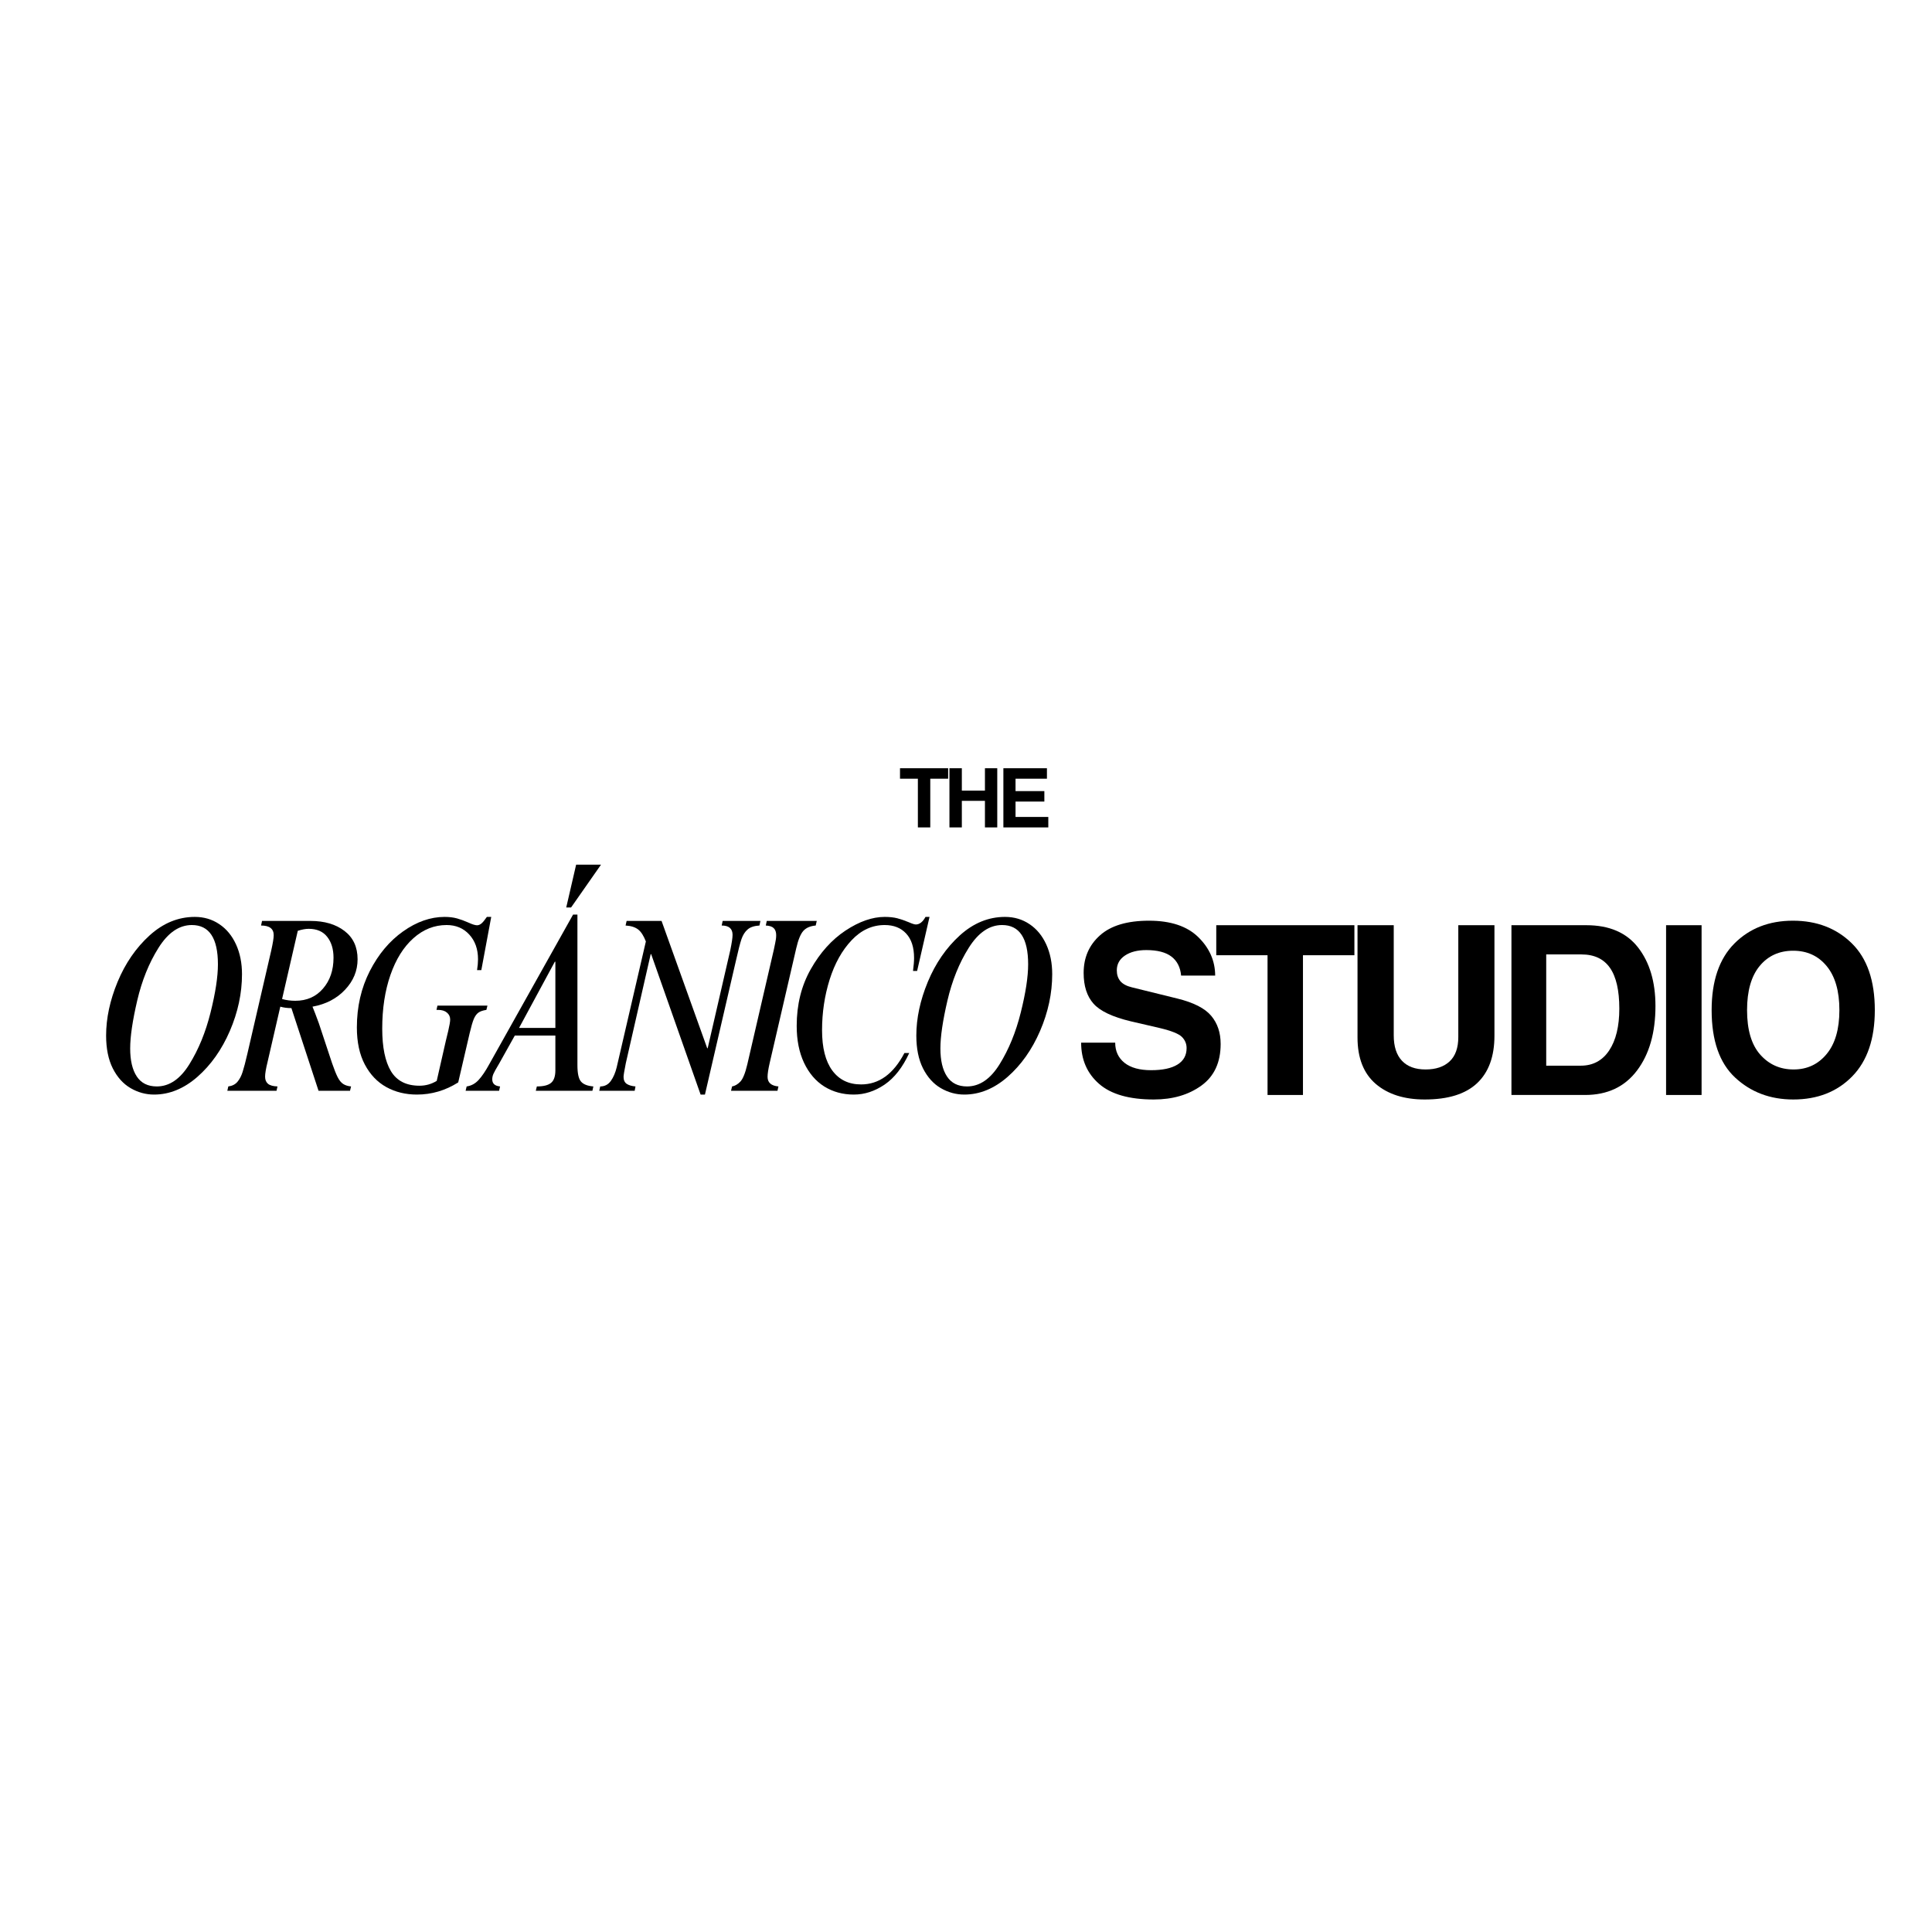
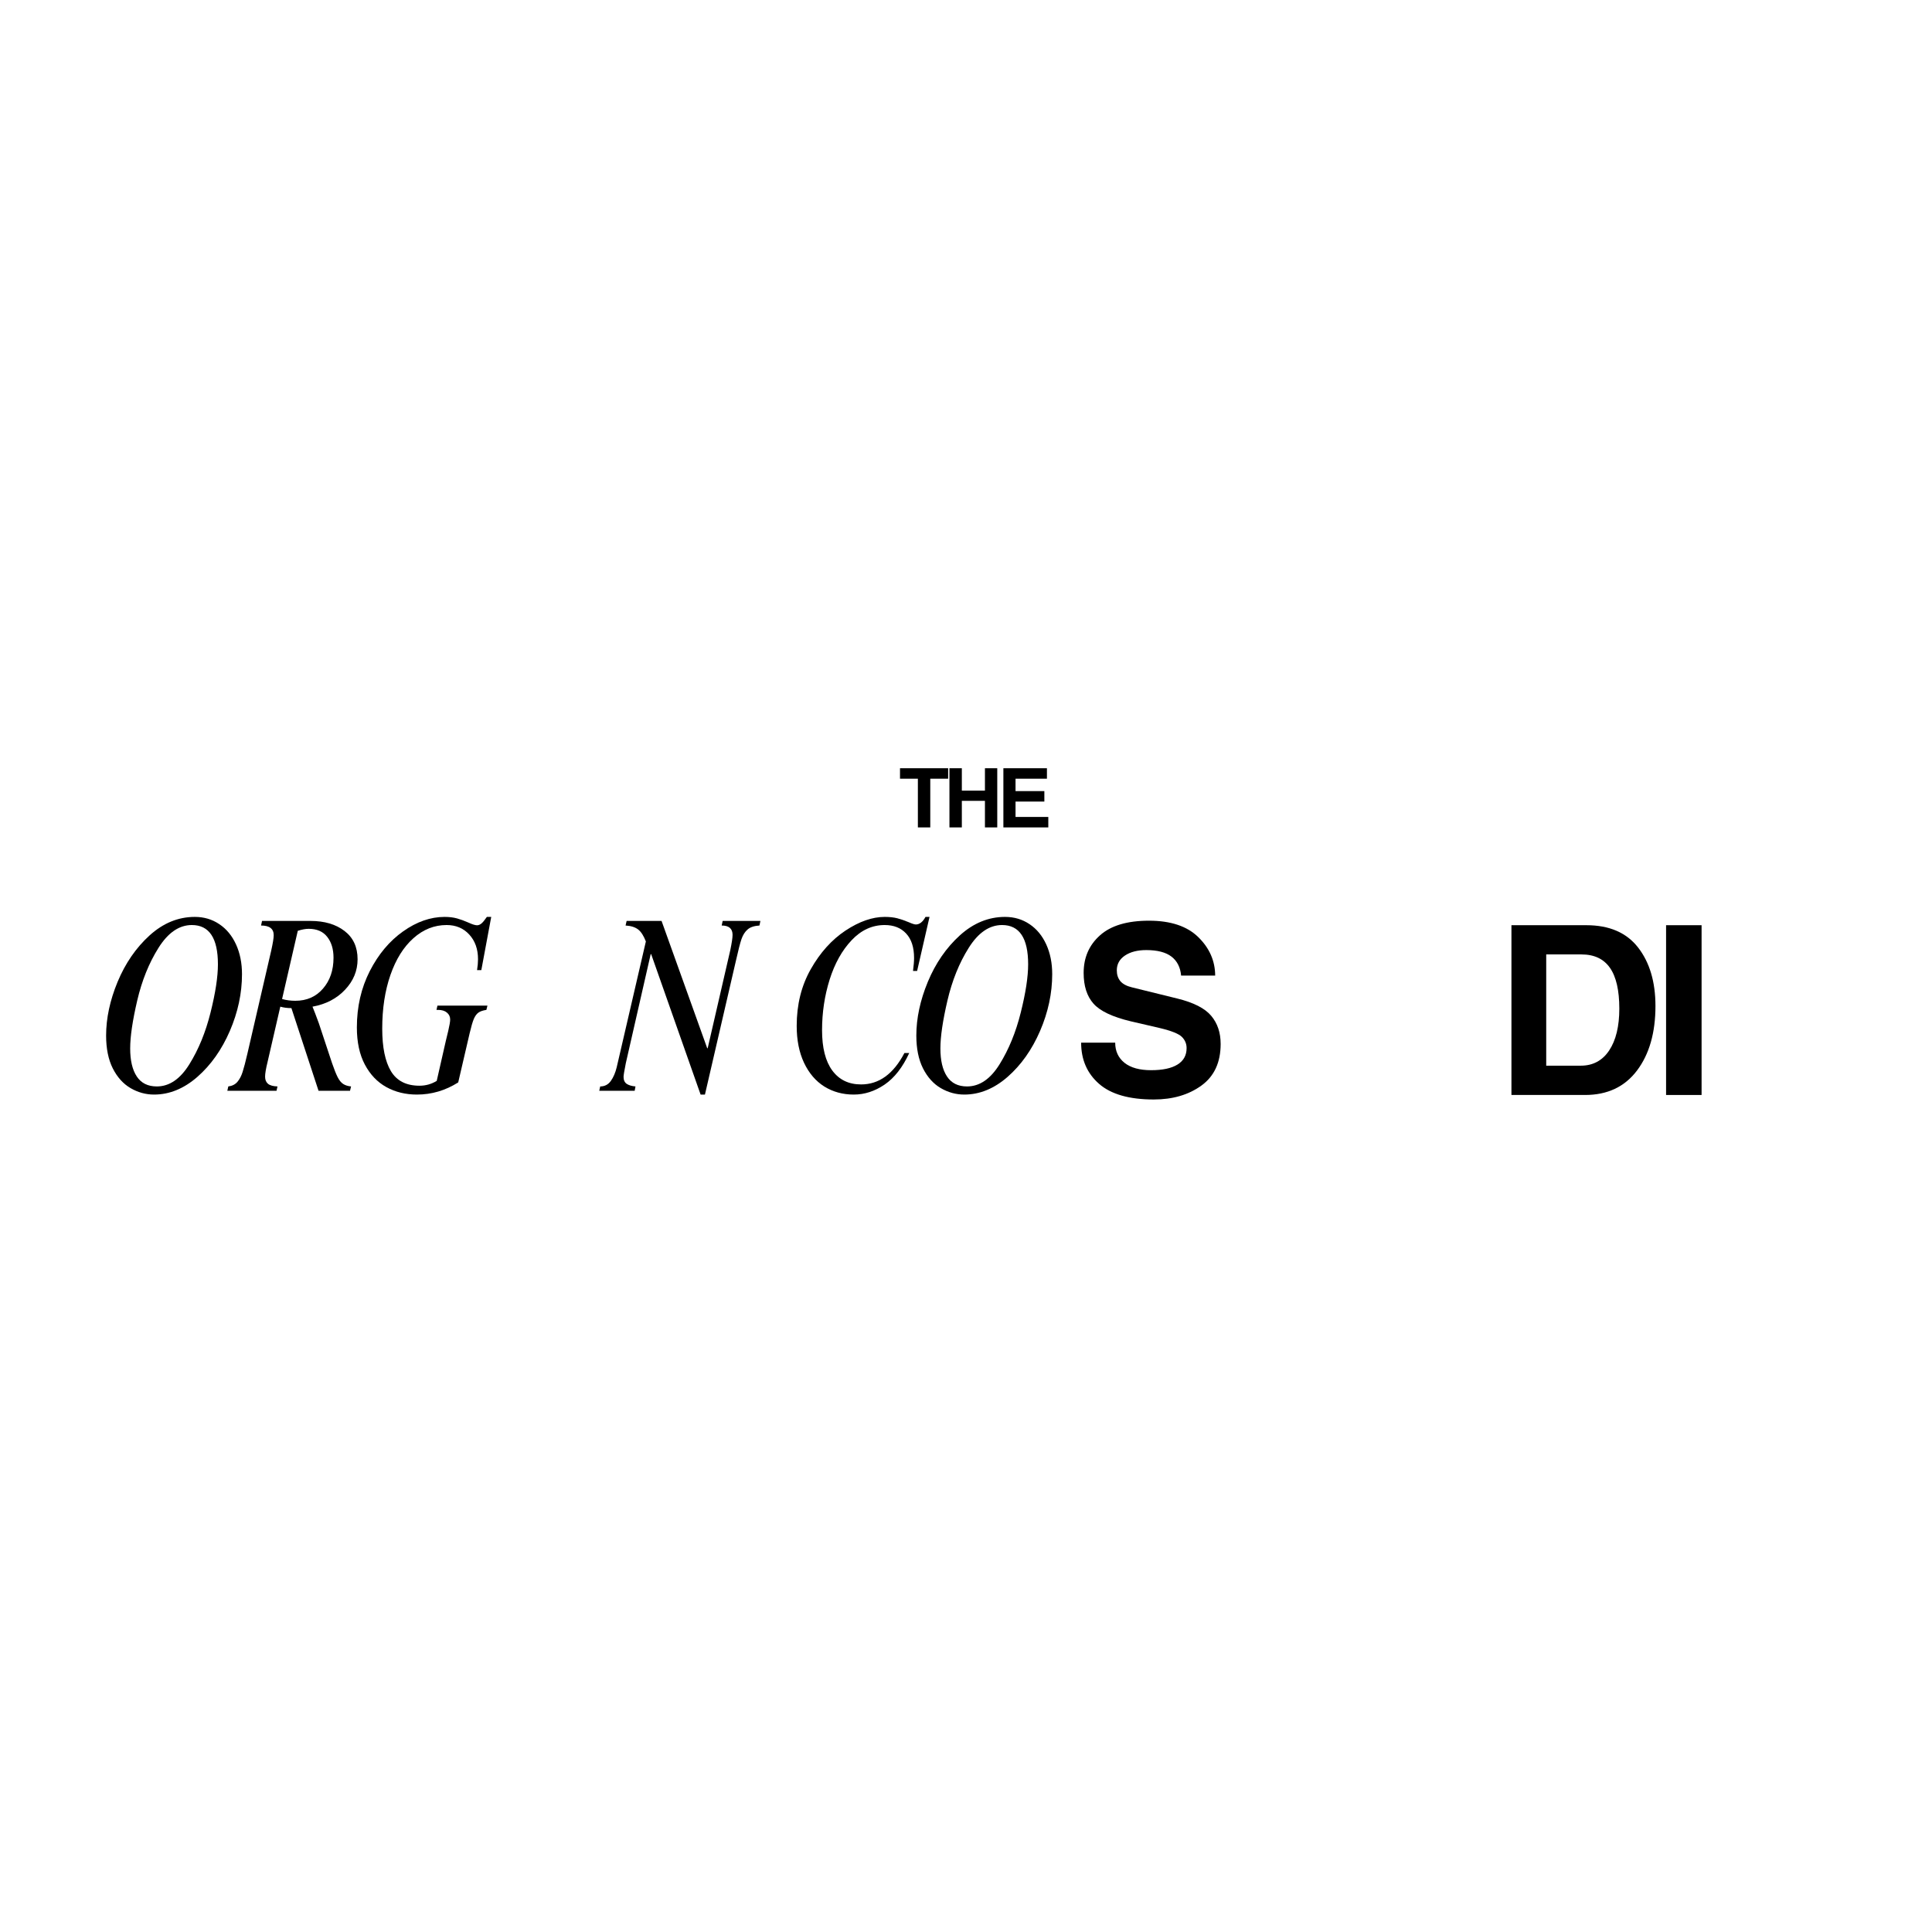
<svg xmlns="http://www.w3.org/2000/svg" width="500" zoomAndPan="magnify" viewBox="0 0 375 375" height="500" preserveAspectRatio="xMidYMid meet" version="1.0">
  <defs>
    <g />
  </defs>
  <g fill="#000000" fill-opacity="1">
    <g transform="translate(207.943, 212.535)">
      <g>
        <path d="M 8.516 -10.156 C 8.516 -8.52 9.113 -7.219 10.312 -6.25 C 11.52 -5.289 13.242 -4.812 15.484 -4.812 C 17.723 -4.812 19.43 -5.176 20.609 -5.906 C 21.785 -6.633 22.375 -7.695 22.375 -9.094 C 22.375 -9.938 22.07 -10.66 21.469 -11.266 C 20.863 -11.879 19.422 -12.457 17.141 -13 L 11.547 -14.297 C 8.004 -15.141 5.594 -16.281 4.312 -17.719 C 3.031 -19.156 2.391 -21.145 2.391 -23.688 C 2.391 -26.664 3.445 -29.098 5.562 -30.984 C 7.676 -32.879 10.848 -33.828 15.078 -33.828 C 19.285 -33.828 22.473 -32.766 24.641 -30.641 C 26.816 -28.516 27.91 -26.023 27.922 -23.172 L 21.312 -23.172 C 21.164 -24.785 20.539 -26.016 19.438 -26.859 C 18.332 -27.703 16.707 -28.125 14.562 -28.125 C 12.844 -28.125 11.457 -27.77 10.406 -27.062 C 9.352 -26.352 8.828 -25.395 8.828 -24.188 C 8.828 -23.352 9.055 -22.656 9.516 -22.094 C 9.984 -21.539 10.734 -21.141 11.766 -20.891 L 20.578 -18.719 C 23.754 -17.938 25.945 -16.816 27.156 -15.359 C 28.375 -13.91 28.984 -12.094 28.984 -9.906 C 28.984 -6.32 27.738 -3.629 25.25 -1.828 C 22.758 -0.023 19.676 0.875 16 0.875 C 11.25 0.875 7.711 -0.133 5.391 -2.156 C 3.066 -4.188 1.906 -6.852 1.906 -10.156 Z M 8.516 -10.156" />
      </g>
    </g>
  </g>
  <g fill="#000000" fill-opacity="1">
    <g transform="translate(235.404, 212.535)">
      <g>
-         <path d="M 17.5 0 L 10.625 0 L 10.625 -27.125 L 0.672 -27.125 L 0.672 -32.953 L 27.484 -32.953 L 27.484 -27.125 L 17.5 -27.125 Z M 17.5 0" />
-       </g>
+         </g>
    </g>
  </g>
  <g fill="#000000" fill-opacity="1">
    <g transform="translate(260.243, 212.535)">
      <g>
-         <path d="M 29.828 -11.516 C 29.828 -7.473 28.703 -4.395 26.453 -2.281 C 24.211 -0.176 20.828 0.875 16.297 0.875 C 12.316 0.875 9.145 -0.133 6.781 -2.156 C 4.426 -4.188 3.25 -7.188 3.25 -11.156 L 3.25 -32.953 L 10.281 -32.953 L 10.281 -11.562 C 10.281 -9.414 10.812 -7.773 11.875 -6.641 C 12.938 -5.516 14.461 -4.953 16.453 -4.953 C 18.453 -4.953 20.008 -5.473 21.125 -6.516 C 22.25 -7.566 22.812 -9.145 22.812 -11.25 L 22.812 -32.953 L 29.828 -32.953 Z M 29.828 -11.516" />
-       </g>
+         </g>
    </g>
  </g>
  <g fill="#000000" fill-opacity="1">
    <g transform="translate(290.011, 212.535)">
      <g>
        <path d="M 10.109 -5.688 L 16.812 -5.688 C 19.176 -5.688 21.016 -6.672 22.328 -8.641 C 23.641 -10.617 24.297 -13.328 24.297 -16.766 C 24.297 -20.305 23.691 -22.941 22.484 -24.672 C 21.273 -26.41 19.43 -27.281 16.953 -27.281 L 10.109 -27.281 Z M 3.359 -32.953 L 17.906 -32.953 C 22.363 -32.953 25.711 -31.504 27.953 -28.609 C 30.191 -25.723 31.312 -21.941 31.312 -17.266 C 31.312 -12.086 30.117 -7.914 27.734 -4.75 C 25.348 -1.582 21.984 0 17.641 0 L 3.359 0 Z M 3.359 -32.953" />
      </g>
    </g>
  </g>
  <g fill="#000000" fill-opacity="1">
    <g transform="translate(320.026, 212.535)">
      <g>
        <path d="M 10.25 0 L 3.359 0 L 3.359 -32.953 L 10.25 -32.953 Z M 10.25 0" />
      </g>
    </g>
  </g>
  <g fill="#000000" fill-opacity="1">
    <g transform="translate(330.322, 212.535)">
      <g>
-         <path d="M 8.781 -16.469 C 8.781 -12.645 9.629 -9.77 11.328 -7.844 C 13.035 -5.914 15.195 -4.953 17.812 -4.953 C 20.438 -4.953 22.57 -5.945 24.219 -7.938 C 25.875 -9.926 26.703 -12.77 26.703 -16.469 C 26.703 -20.176 25.879 -23.023 24.234 -25.016 C 22.598 -27.004 20.43 -28 17.734 -28 C 15.023 -28 12.852 -27.008 11.219 -25.031 C 9.594 -23.051 8.781 -20.195 8.781 -16.469 Z M 1.906 -16.469 C 1.906 -22.125 3.375 -26.43 6.312 -29.391 C 9.258 -32.348 13.051 -33.828 17.688 -33.828 C 22.32 -33.828 26.129 -32.363 29.109 -29.438 C 32.086 -26.52 33.578 -22.195 33.578 -16.469 C 33.578 -10.883 32.113 -6.598 29.188 -3.609 C 26.258 -0.617 22.445 0.875 17.75 0.875 C 13.281 0.875 9.52 -0.539 6.469 -3.375 C 3.426 -6.207 1.906 -10.57 1.906 -16.469 Z M 1.906 -16.469" />
-       </g>
+         </g>
    </g>
  </g>
  <g fill="#000000" fill-opacity="1">
    <g transform="translate(17.846, 211.721)">
      <g>
        <path d="M 19.969 -33.75 C 21.75 -33.75 23.332 -33.281 24.719 -32.344 C 26.113 -31.414 27.195 -30.102 27.969 -28.406 C 28.738 -26.719 29.125 -24.797 29.125 -22.641 C 29.125 -18.93 28.336 -15.254 26.766 -11.609 C 25.191 -7.973 23.094 -5.004 20.469 -2.703 C 17.844 -0.41 15.039 0.734 12.062 0.734 C 10.445 0.734 8.926 0.316 7.5 -0.516 C 6.07 -1.348 4.922 -2.625 4.047 -4.344 C 3.18 -6.07 2.75 -8.195 2.75 -10.719 C 2.75 -14.07 3.492 -17.551 4.984 -21.156 C 6.484 -24.758 8.551 -27.758 11.188 -30.156 C 13.832 -32.551 16.758 -33.75 19.969 -33.75 Z M 7.422 -8.219 C 7.422 -5.883 7.848 -4.07 8.703 -2.781 C 9.555 -1.488 10.852 -0.844 12.594 -0.844 C 15.02 -0.844 17.125 -2.273 18.906 -5.141 C 20.695 -8.016 22.066 -11.359 23.016 -15.172 C 23.973 -18.992 24.453 -22.117 24.453 -24.547 C 24.453 -29.629 22.766 -32.172 19.391 -32.172 C 16.93 -32.172 14.773 -30.695 12.922 -27.75 C 11.066 -24.801 9.688 -21.379 8.781 -17.484 C 7.875 -13.598 7.422 -10.508 7.422 -8.219 Z M 7.422 -8.219" />
      </g>
    </g>
  </g>
  <g fill="#000000" fill-opacity="1">
    <g transform="translate(43.532, 211.721)">
      <g>
        <path d="M 25.875 -25.531 C 25.875 -23.301 25.062 -21.328 23.438 -19.609 C 21.82 -17.891 19.719 -16.797 17.125 -16.328 C 17.445 -15.547 17.859 -14.469 18.359 -13.094 L 20.906 -5.406 C 21.332 -4.164 21.703 -3.238 22.016 -2.625 C 22.328 -2.02 22.68 -1.586 23.078 -1.328 C 23.473 -1.066 23.984 -0.906 24.609 -0.844 L 24.406 0 L 18.297 0 L 13.031 -16.047 C 12.25 -16.047 11.531 -16.141 10.875 -16.328 L 8.406 -5.609 C 8.082 -4.297 7.922 -3.344 7.922 -2.75 C 7.922 -2.133 8.109 -1.672 8.484 -1.359 C 8.859 -1.047 9.473 -0.875 10.328 -0.844 L 10.141 0 L 0.594 0 L 0.781 -0.844 C 1.539 -0.938 2.133 -1.238 2.562 -1.75 C 2.988 -2.258 3.32 -2.898 3.562 -3.672 C 3.812 -4.441 4.117 -5.613 4.484 -7.188 L 9.109 -27.203 C 9.43 -28.648 9.594 -29.648 9.594 -30.203 C 9.594 -31.453 8.773 -32.078 7.141 -32.078 L 7.328 -32.969 L 16.734 -32.969 C 19.453 -32.969 21.656 -32.316 23.344 -31.016 C 25.031 -29.723 25.875 -27.895 25.875 -25.531 Z M 14.266 -31.047 L 11.219 -17.812 C 12.039 -17.582 12.895 -17.469 13.781 -17.469 C 16.008 -17.469 17.801 -18.254 19.156 -19.828 C 20.52 -21.398 21.203 -23.398 21.203 -25.828 C 21.203 -27.504 20.789 -28.859 19.969 -29.891 C 19.156 -30.922 17.961 -31.438 16.391 -31.438 C 15.766 -31.438 15.055 -31.305 14.266 -31.047 Z M 14.266 -31.047" />
      </g>
    </g>
  </g>
  <g fill="#000000" fill-opacity="1">
    <g transform="translate(66.659, 211.721)">
      <g>
        <path d="M 19.625 -33.75 C 20.551 -33.75 21.363 -33.648 22.062 -33.453 C 22.77 -33.254 23.484 -32.992 24.203 -32.672 C 24.992 -32.305 25.57 -32.125 25.938 -32.125 C 26.227 -32.125 26.508 -32.238 26.781 -32.469 C 27.062 -32.695 27.414 -33.125 27.844 -33.75 L 28.688 -33.75 L 26.766 -23.422 L 25.938 -23.422 C 26.062 -24.211 26.125 -24.914 26.125 -25.531 C 26.125 -27.5 25.555 -29.098 24.422 -30.328 C 23.297 -31.555 21.832 -32.172 20.031 -32.172 C 17.633 -32.172 15.484 -31.316 13.578 -29.609 C 11.672 -27.91 10.188 -25.535 9.125 -22.484 C 8.062 -19.43 7.531 -15.957 7.531 -12.062 C 7.531 -8.445 8.094 -5.695 9.219 -3.812 C 10.352 -1.926 12.203 -0.984 14.766 -0.984 C 15.973 -0.984 17.086 -1.297 18.109 -1.922 L 19.875 -9.688 C 19.938 -9.914 20.094 -10.562 20.344 -11.625 C 20.594 -12.695 20.719 -13.43 20.719 -13.828 C 20.719 -14.379 20.508 -14.828 20.094 -15.172 C 19.688 -15.523 19.109 -15.703 18.359 -15.703 L 18.062 -15.703 L 18.25 -16.531 L 27.953 -16.531 L 27.75 -15.703 C 27.062 -15.598 26.547 -15.422 26.203 -15.172 C 25.859 -14.93 25.562 -14.523 25.312 -13.953 C 25.07 -13.379 24.801 -12.453 24.5 -11.172 L 22.281 -1.625 C 19.789 -0.051 17.117 0.734 14.266 0.734 C 12.066 0.734 10.086 0.25 8.328 -0.719 C 6.578 -1.688 5.188 -3.145 4.156 -5.094 C 3.125 -7.039 2.609 -9.441 2.609 -12.297 C 2.609 -16.297 3.441 -19.938 5.109 -23.219 C 6.785 -26.5 8.941 -29.07 11.578 -30.938 C 14.223 -32.812 16.906 -33.75 19.625 -33.75 Z M 19.625 -33.75" />
      </g>
    </g>
  </g>
  <g fill="#000000" fill-opacity="1">
    <g transform="translate(92.344, 211.721)">
      <g>
-         <path d="M 19.734 -34.203 L 19.734 -4.969 C 19.734 -3.395 19.961 -2.336 20.422 -1.797 C 20.879 -1.254 21.68 -0.938 22.828 -0.844 L 22.641 0 L 11.656 0 L 11.859 -0.844 C 13.141 -0.844 14.055 -1.07 14.609 -1.531 C 15.172 -1.988 15.453 -2.805 15.453 -3.984 L 15.453 -10.719 L 7.578 -10.719 L 4.531 -5.266 C 3.938 -4.273 3.566 -3.609 3.422 -3.266 C 3.273 -2.922 3.203 -2.57 3.203 -2.219 C 3.203 -1.395 3.707 -0.938 4.719 -0.844 L 4.531 0 L -1.969 0 L -1.766 -0.844 C -0.879 -0.969 -0.109 -1.383 0.547 -2.094 C 1.203 -2.801 1.906 -3.844 2.656 -5.219 L 18.891 -34.203 Z M 15.453 -12.203 L 15.453 -25.047 L 15.344 -25.047 L 8.406 -12.203 Z M 18.5 -35.578 L 17.562 -35.578 L 19.484 -43.891 L 24.312 -43.891 Z M 18.5 -35.578" />
-       </g>
+         </g>
    </g>
  </g>
  <g fill="#000000" fill-opacity="1">
    <g transform="translate(115.471, 211.721)">
      <g>
        <path d="M 21.797 -8.266 L 21.891 -8.266 L 26.281 -27.312 C 26.57 -28.719 26.719 -29.703 26.719 -30.266 C 26.719 -31.473 26.016 -32.078 24.609 -32.078 L 24.797 -32.969 L 32.125 -32.969 L 31.938 -32.078 C 30.914 -32.016 30.148 -31.758 29.641 -31.312 C 29.129 -30.875 28.734 -30.254 28.453 -29.453 C 28.18 -28.648 27.832 -27.297 27.406 -25.391 L 21.359 0.734 L 20.516 0.734 L 10.922 -26.516 L 10.828 -26.516 L 6 -5.359 C 5.707 -3.891 5.562 -3.004 5.562 -2.703 C 5.562 -2.078 5.766 -1.625 6.172 -1.344 C 6.586 -1.07 7.156 -0.906 7.875 -0.844 L 7.719 0 L 0.844 0 L 1.031 -0.844 C 1.883 -0.844 2.566 -1.191 3.078 -1.891 C 3.586 -2.598 3.973 -3.492 4.234 -4.578 L 9.891 -28.984 C 9.461 -30.098 8.961 -30.875 8.391 -31.312 C 7.816 -31.758 7.004 -32.016 5.953 -32.078 L 6.156 -32.969 L 12.938 -32.969 Z M 21.797 -8.266" />
      </g>
    </g>
  </g>
  <g fill="#000000" fill-opacity="1">
    <g transform="translate(141.157, 211.721)">
      <g>
-         <path d="M 17.172 -32.078 C 16.117 -31.984 15.32 -31.641 14.781 -31.047 C 14.238 -30.453 13.773 -29.32 13.391 -27.656 L 8.219 -5.312 C 7.957 -4.164 7.828 -3.297 7.828 -2.703 C 7.828 -1.586 8.531 -0.969 9.938 -0.844 L 9.75 0 L 0.734 0 L 0.938 -0.844 C 1.488 -0.938 2.02 -1.242 2.531 -1.766 C 3.039 -2.297 3.492 -3.41 3.891 -5.109 L 9.047 -27.406 C 9.086 -27.633 9.172 -28.035 9.297 -28.609 C 9.43 -29.18 9.5 -29.711 9.5 -30.203 C 9.5 -30.797 9.344 -31.25 9.031 -31.562 C 8.719 -31.875 8.203 -32.047 7.484 -32.078 L 7.672 -32.969 L 17.375 -32.969 Z M 17.172 -32.078" />
-       </g>
+         </g>
    </g>
  </g>
  <g fill="#000000" fill-opacity="1">
    <g transform="translate(151.982, 211.721)">
      <g>
        <path d="M 19.734 -33.75 C 20.68 -33.75 21.5 -33.66 22.188 -33.484 C 22.875 -33.305 23.613 -33.051 24.406 -32.719 C 25.062 -32.426 25.52 -32.281 25.781 -32.281 C 26.5 -32.281 27.125 -32.77 27.656 -33.75 L 28.438 -33.75 L 26.031 -23.266 L 25.234 -23.266 C 25.367 -24.285 25.438 -25.125 25.438 -25.781 C 25.438 -27.844 24.926 -29.422 23.906 -30.516 C 22.895 -31.617 21.504 -32.172 19.734 -32.172 C 17.305 -32.172 15.164 -31.188 13.312 -29.219 C 11.457 -27.258 10.035 -24.711 9.047 -21.578 C 8.066 -18.441 7.578 -15.172 7.578 -11.766 C 7.578 -8.348 8.238 -5.738 9.562 -3.938 C 10.895 -2.133 12.758 -1.234 15.156 -1.234 C 18.633 -1.234 21.438 -3.266 23.562 -7.328 L 24.5 -7.328 C 23.219 -4.547 21.625 -2.504 19.719 -1.203 C 17.82 0.086 15.828 0.734 13.734 0.734 C 11.598 0.734 9.691 0.211 8.016 -0.828 C 6.348 -1.879 5.035 -3.414 4.078 -5.438 C 3.129 -7.457 2.656 -9.844 2.656 -12.594 C 2.656 -16.727 3.566 -20.398 5.391 -23.609 C 7.211 -26.828 9.457 -29.32 12.125 -31.094 C 14.801 -32.863 17.336 -33.75 19.734 -33.75 Z M 19.734 -33.75" />
      </g>
    </g>
  </g>
  <g fill="#000000" fill-opacity="1">
    <g transform="translate(175.109, 211.721)">
      <g>
        <path d="M 19.969 -33.75 C 21.75 -33.75 23.332 -33.281 24.719 -32.344 C 26.113 -31.414 27.195 -30.102 27.969 -28.406 C 28.738 -26.719 29.125 -24.797 29.125 -22.641 C 29.125 -18.93 28.336 -15.254 26.766 -11.609 C 25.191 -7.973 23.094 -5.004 20.469 -2.703 C 17.844 -0.41 15.039 0.734 12.062 0.734 C 10.445 0.734 8.926 0.316 7.5 -0.516 C 6.07 -1.348 4.922 -2.625 4.047 -4.344 C 3.18 -6.07 2.75 -8.195 2.75 -10.719 C 2.75 -14.07 3.492 -17.551 4.984 -21.156 C 6.484 -24.758 8.551 -27.758 11.188 -30.156 C 13.832 -32.551 16.758 -33.75 19.969 -33.75 Z M 7.422 -8.219 C 7.422 -5.883 7.848 -4.07 8.703 -2.781 C 9.555 -1.488 10.852 -0.844 12.594 -0.844 C 15.02 -0.844 17.125 -2.273 18.906 -5.141 C 20.695 -8.016 22.066 -11.359 23.016 -15.172 C 23.973 -18.992 24.453 -22.117 24.453 -24.547 C 24.453 -29.629 22.766 -32.172 19.391 -32.172 C 16.93 -32.172 14.773 -30.695 12.922 -27.75 C 11.066 -24.801 9.688 -21.379 8.781 -17.484 C 7.875 -13.598 7.422 -10.508 7.422 -8.219 Z M 7.422 -8.219" />
      </g>
    </g>
  </g>
  <g fill="#000000" fill-opacity="1">
    <g transform="translate(174.456, 160.6)">
      <g>
        <path d="M 6.109 0 L 3.703 0 L 3.703 -9.453 L 0.234 -9.453 L 0.234 -11.484 L 9.578 -11.484 L 9.578 -9.453 L 6.109 -9.453 Z M 6.109 0" />
      </g>
    </g>
  </g>
  <g fill="#000000" fill-opacity="1">
    <g transform="translate(183.114, 160.6)">
      <g>
        <path d="M 10.453 -11.484 L 10.453 0 L 8.062 0 L 8.062 -5.156 L 3.578 -5.156 L 3.578 0 L 1.172 0 L 1.172 -11.484 L 3.578 -11.484 L 3.578 -7.141 L 8.062 -7.141 L 8.062 -11.484 Z M 10.453 -11.484" />
      </g>
    </g>
  </g>
  <g fill="#000000" fill-opacity="1">
    <g transform="translate(193.584, 160.6)">
      <g>
        <path d="M 9.625 -9.453 L 3.531 -9.453 L 3.531 -7.047 L 9.125 -7.047 L 9.125 -5.016 L 3.531 -5.016 L 3.531 -2.031 L 9.891 -2.031 L 9.891 0 L 1.172 0 L 1.172 -11.484 L 9.625 -11.484 Z M 9.625 -9.453" />
      </g>
    </g>
  </g>
</svg>